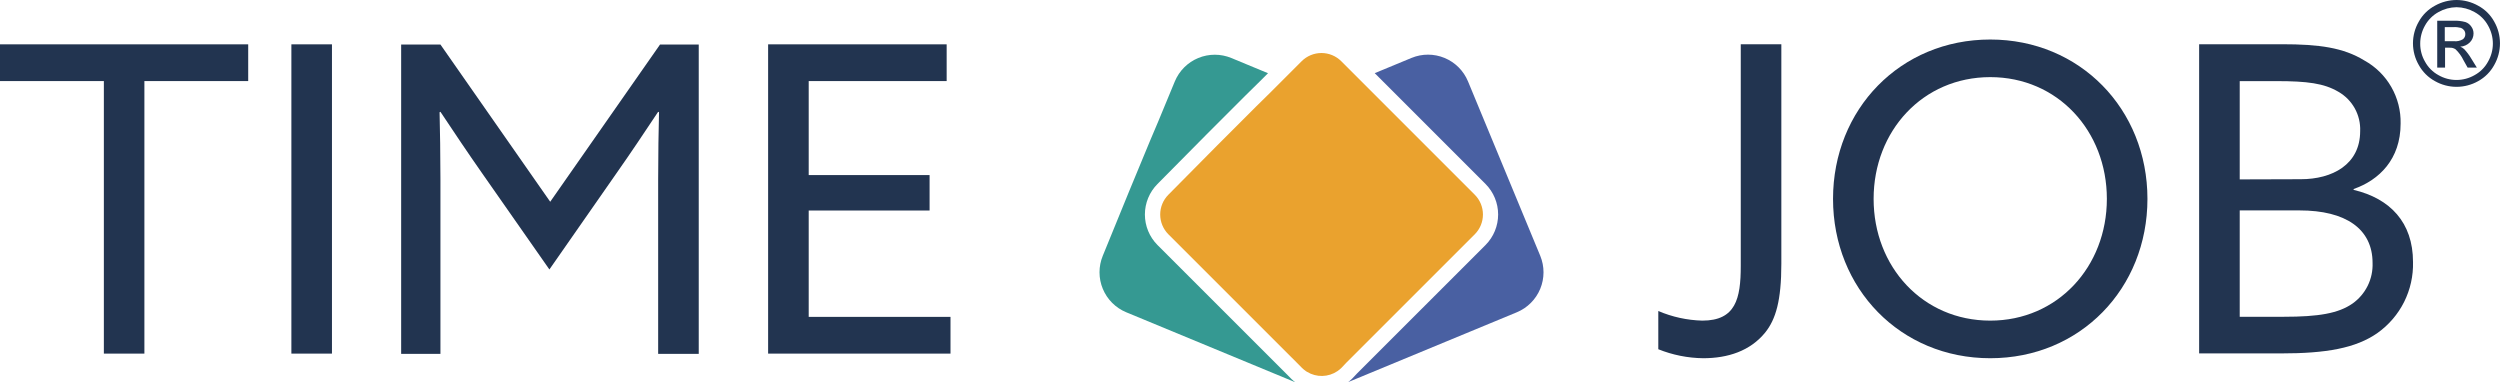
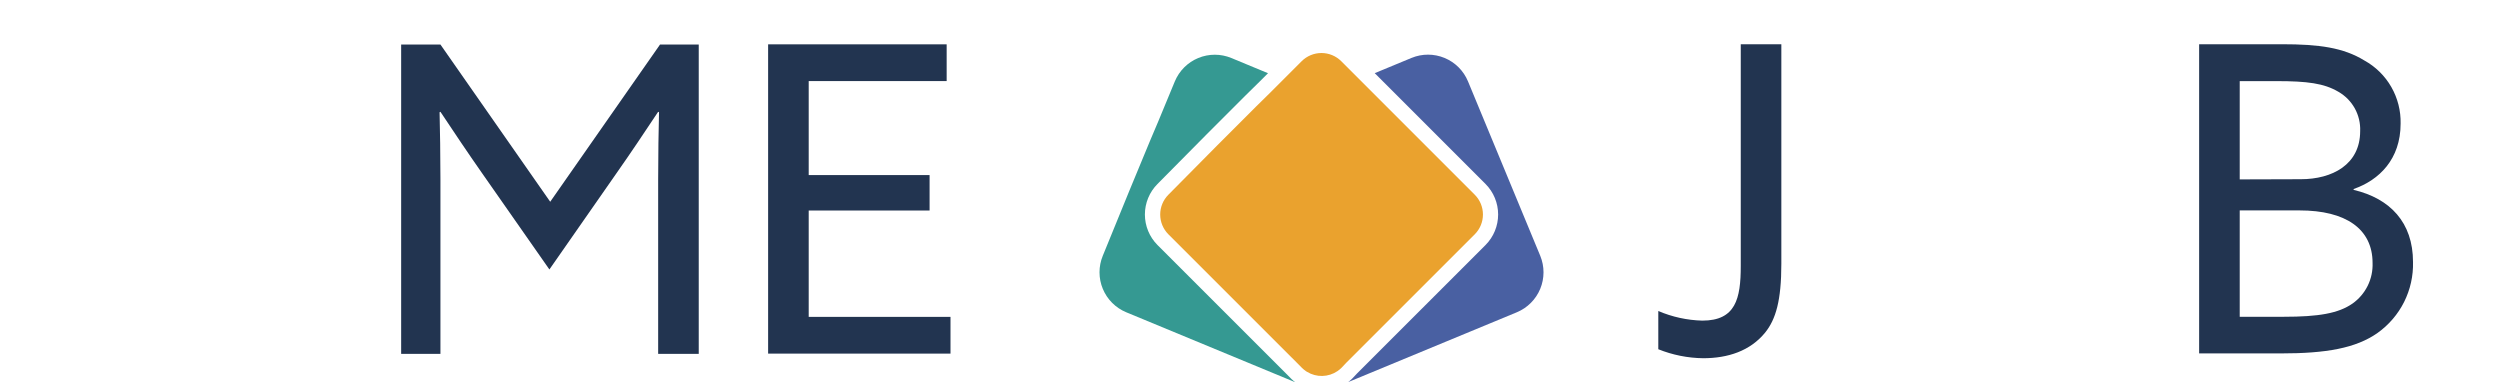
<svg xmlns="http://www.w3.org/2000/svg" width="10657" height="1630" viewBox="0 0 10657 1630" fill="none">
-   <path d="M442.729 1507.37H615.517V345.598H1058.04V189H0V345.598H442.729V1507.37Z" fill="#223450" />
-   <path d="M1415.09 189H1242.1V1507.37H1415.09V189Z" fill="#223450" />
  <path d="M2341.96 1148.67L2628.91 737.094C2689.17 651.416 2747.38 564.097 2805.59 476.574L2809.28 478.421C2807.44 556.72 2805.59 656.951 2805.59 765.38V1508.4H2978.59V189.82H2813.59L2345.44 860.077L1877.5 189.82H1710.04V1508.4H1877.5V765.38C1877.5 657.976 1875.66 557.745 1873.81 478.421L1877.5 476.574C1935.71 564.097 1994.13 651.416 2054.18 737.094L2341.96 1148.67Z" fill="#223450" />
  <path d="M3274.35 1507.37H4051.79V1350.78H3447.34V897.379H3962.63V746.316H3447.34V345.598H4035.4V189H3274.35V1507.37Z" fill="#223450" />
  <path d="M7069 1488.7C7129.82 1513.22 7194.67 1526.22 7260.23 1527.03C7365.79 1527.03 7460.49 1496.08 7524.44 1417.78C7569.94 1361.21 7593.51 1281.07 7593.51 1124.47V188.57H7420.52V1133.69C7420.52 1273.89 7398.59 1366.75 7256.55 1366.75C7192 1365.05 7128.36 1351.14 7069 1325.75V1488.7Z" fill="#223450" />
-   <path d="M8484.09 1366.75C8771.05 1366.75 8981.14 1137.18 8981.14 847.758C8981.14 558.339 8771.66 328.773 8484.09 328.773C8196.52 328.773 7986.84 558.134 7986.84 847.758C7986.84 1137.38 8196.32 1366.75 8484.09 1366.75ZM8484.09 168.484C8866.36 168.484 9154.13 465.283 9154.13 847.758C9154.13 1230.23 8867.18 1527.03 8484.09 1527.03C8101.01 1527.03 7813.85 1230.03 7813.85 847.758C7813.85 465.488 8100.8 168.484 8484.09 168.484" fill="#223450" />
  <path d="M9735.01 1350.35C9884.43 1350.35 9968.26 1335.79 10028.3 1293.98C10055.8 1274.52 10078 1248.51 10093 1218.3C10107.9 1188.1 10115 1154.65 10113.8 1120.99C10113.8 975.251 9999.01 896.951 9802.44 896.951H9547.47V1350.35H9735.01ZM9807.98 763.925C9940.8 763.925 10060.9 702.434 10060.9 558.954C10062.3 525.203 10054.4 491.719 10038.1 462.153C10021.7 432.587 9997.58 408.073 9968.26 391.287C9906.77 355.007 9835.24 345.784 9704.06 345.784H9547.47V764.746L9807.98 763.925ZM9374.47 188.57H9727.22C9887.3 188.57 9989.38 203.126 10078.5 257.648C10126.5 284.096 10166.4 323.219 10193.6 370.75C10220.9 418.28 10234.6 472.392 10233.3 527.183C10233.3 678.451 10142.3 767.615 10033 805.74V809.428C10188 845.913 10286.2 947.783 10286.2 1116.88C10287.7 1175.8 10274.7 1234.18 10248.4 1286.9C10222 1339.61 10183.1 1385.05 10135.1 1419.22C10042.3 1484.6 9914.77 1506.53 9723.53 1506.53H9374.47V188.57Z" fill="#223450" />
-   <path d="M10421.6 175.661H10460.8C10474 177.076 10487.4 174.125 10498.9 167.257C10502.2 164.693 10504.9 161.361 10506.7 157.544C10508.5 153.726 10509.3 149.534 10509.1 145.324C10509.2 139.611 10507.5 134.02 10504.2 129.338C10500.8 124.62 10496.1 120.989 10490.7 118.884C10480.1 116.12 10469.2 115.013 10458.3 115.604H10421.6V175.661ZM10389.4 288.19V88.344H10458.9C10476 87.616 10493.2 89.55 10509.7 94.081C10520 97.554 10528.8 104.333 10534.7 113.35C10540.9 121.822 10544.2 132.003 10544.2 142.454C10544.3 149.527 10542.9 156.547 10540.2 163.096C10537.6 169.645 10533.6 175.591 10528.6 180.581C10517.7 191.608 10503.1 198.121 10487.6 198.821C10493.8 201.375 10499.5 204.982 10504.4 209.48C10515.7 221.563 10525.7 234.827 10534.1 249.04L10558.3 288.19H10519L10501.3 256.624C10493 239.207 10481.5 223.444 10467.5 210.095C10460 205.066 10450.9 202.688 10441.9 203.332H10422.8V288.19H10389.4ZM10471.4 30.746C10444.7 31.07 10418.5 38.119 10395.2 51.243C10370.8 64.481 10350.8 84.393 10337.4 108.636C10323.9 132.236 10316.8 158.942 10316.9 186.113C10316.8 213.096 10323.8 239.62 10337.4 262.977C10350.6 287.232 10370.5 307.161 10394.8 320.37C10418.1 333.802 10444.6 340.872 10471.6 340.872C10498.6 340.872 10525.1 333.802 10548.5 320.37C10572.7 307.161 10592.7 287.232 10605.9 262.977C10619.4 239.52 10626.6 212.904 10626.6 185.807C10626.6 158.71 10619.4 132.092 10605.9 108.636C10592.5 84.323 10572.5 64.388 10548.1 51.243C10524.8 38.144 10498.7 31.095 10472 30.746H10471.4ZM10472 0C10504 0.184 10535.3 8.434 10563.2 23.983C10592.5 39.504 10616.6 63.314 10632.5 92.442C10648.5 120.559 10656.9 152.342 10656.9 184.679C10656.9 217.016 10648.5 248.799 10632.5 276.916C10616.7 305.938 10593 329.836 10564.1 345.786C10535.9 361.74 10504.2 370.126 10471.8 370.126C10439.5 370.126 10407.7 361.74 10379.6 345.786C10350.5 329.852 10326.6 305.96 10310.7 276.916C10294.5 248.872 10286 217.061 10286 184.679C10286 152.297 10294.5 120.486 10310.7 92.442C10326.7 63.343 10350.9 39.55 10380.2 23.983C10408.1 8.458 10439.5 0.21 10471.4 0" fill="#223450" />
-   <path d="M5389.21 1399.07C5392.08 1396.4 5394.95 1394.15 5397.61 1391.48L5399.46 1389.64C5396.38 1392.72 5392.9 1395.58 5389.62 1398.66" fill="#4960A2" />
+   <path d="M5389.21 1399.07C5392.08 1396.4 5394.95 1394.15 5397.61 1391.48L5399.46 1389.64" fill="#4960A2" />
  <path d="M5747.01 1628.92C5753.02 1624.29 5758.73 1619.29 5764.12 1613.94L5784.62 1592.21L6332.49 1044.53C6366.91 1009.96 6386.24 963.162 6386.24 914.377C6386.24 865.591 6366.91 818.793 6332.49 784.221L5860.15 311.866L6016.98 246.904C6062.12 228.279 6112.81 228.315 6157.92 247.003C6203.04 265.691 6238.91 301.507 6257.66 346.599L6565.81 1090.56C6584.38 1135.68 6584.33 1186.31 6565.66 1231.38C6546.99 1276.45 6511.22 1312.29 6466.19 1331.06L5750.43 1627.39L5747.01 1628.92Z" fill="#4960A2" />
  <path d="M5503.61 1613.94L5481.68 1591.81L4934.21 1044.53C4899.79 1009.96 4880.46 963.163 4880.46 914.377C4880.46 865.592 4899.79 818.793 4934.21 784.221L5143.89 572.485L5308.89 407.485L5371.4 345.993L5405.33 312.065L5248.78 247.217C5203.63 228.592 5152.95 228.627 5107.83 247.315C5062.71 266.004 5026.84 301.82 5008.09 346.911L4937.1 518.307L4902.88 599.041L4813.58 814.624L4700.89 1090.48C4682.32 1135.6 4682.37 1186.23 4701.04 1231.3C4719.71 1276.37 4755.47 1312.21 4800.5 1330.98L5515.73 1627.09L5521.26 1629.41C5515.07 1624.61 5509.18 1619.45 5503.61 1613.94Z" fill="#359992" />
  <path d="M4945.72 914.413C4945.72 945.987 4958.22 976.276 4980.48 998.662L4980.53 998.709L5528 1545.98L5549.77 1567.96C5555.26 1573.36 5561.22 1578.26 5567.56 1582.62L5571.75 1585.09L5572.07 1585.29C5591.6 1597.16 5614.12 1603.19 5636.96 1602.64C5659.81 1602.1 5682.02 1595.02 5700.96 1582.24L5701.07 1582.17L5701.17 1582.1C5707.16 1578.09 5712.76 1573.54 5717.91 1568.51L5738.25 1546.95L6286.69 998.709L6286.73 998.666C6309 976.28 6321.5 945.989 6321.5 914.413C6321.5 882.835 6309 852.543 6286.73 830.156L6286.69 830.118L5717.46 260.874L5717.43 260.846C5695.04 238.531 5664.71 226 5633.1 226C5601.48 226 5571.15 238.536 5548.75 260.86L5548.74 260.874L5417.44 392.181L5354.92 453.673L5190.11 618.483L4980.59 830.056L4980.53 830.118C4958.24 852.509 4945.72 882.818 4945.72 914.413Z" fill="#EAA22E" />
</svg>